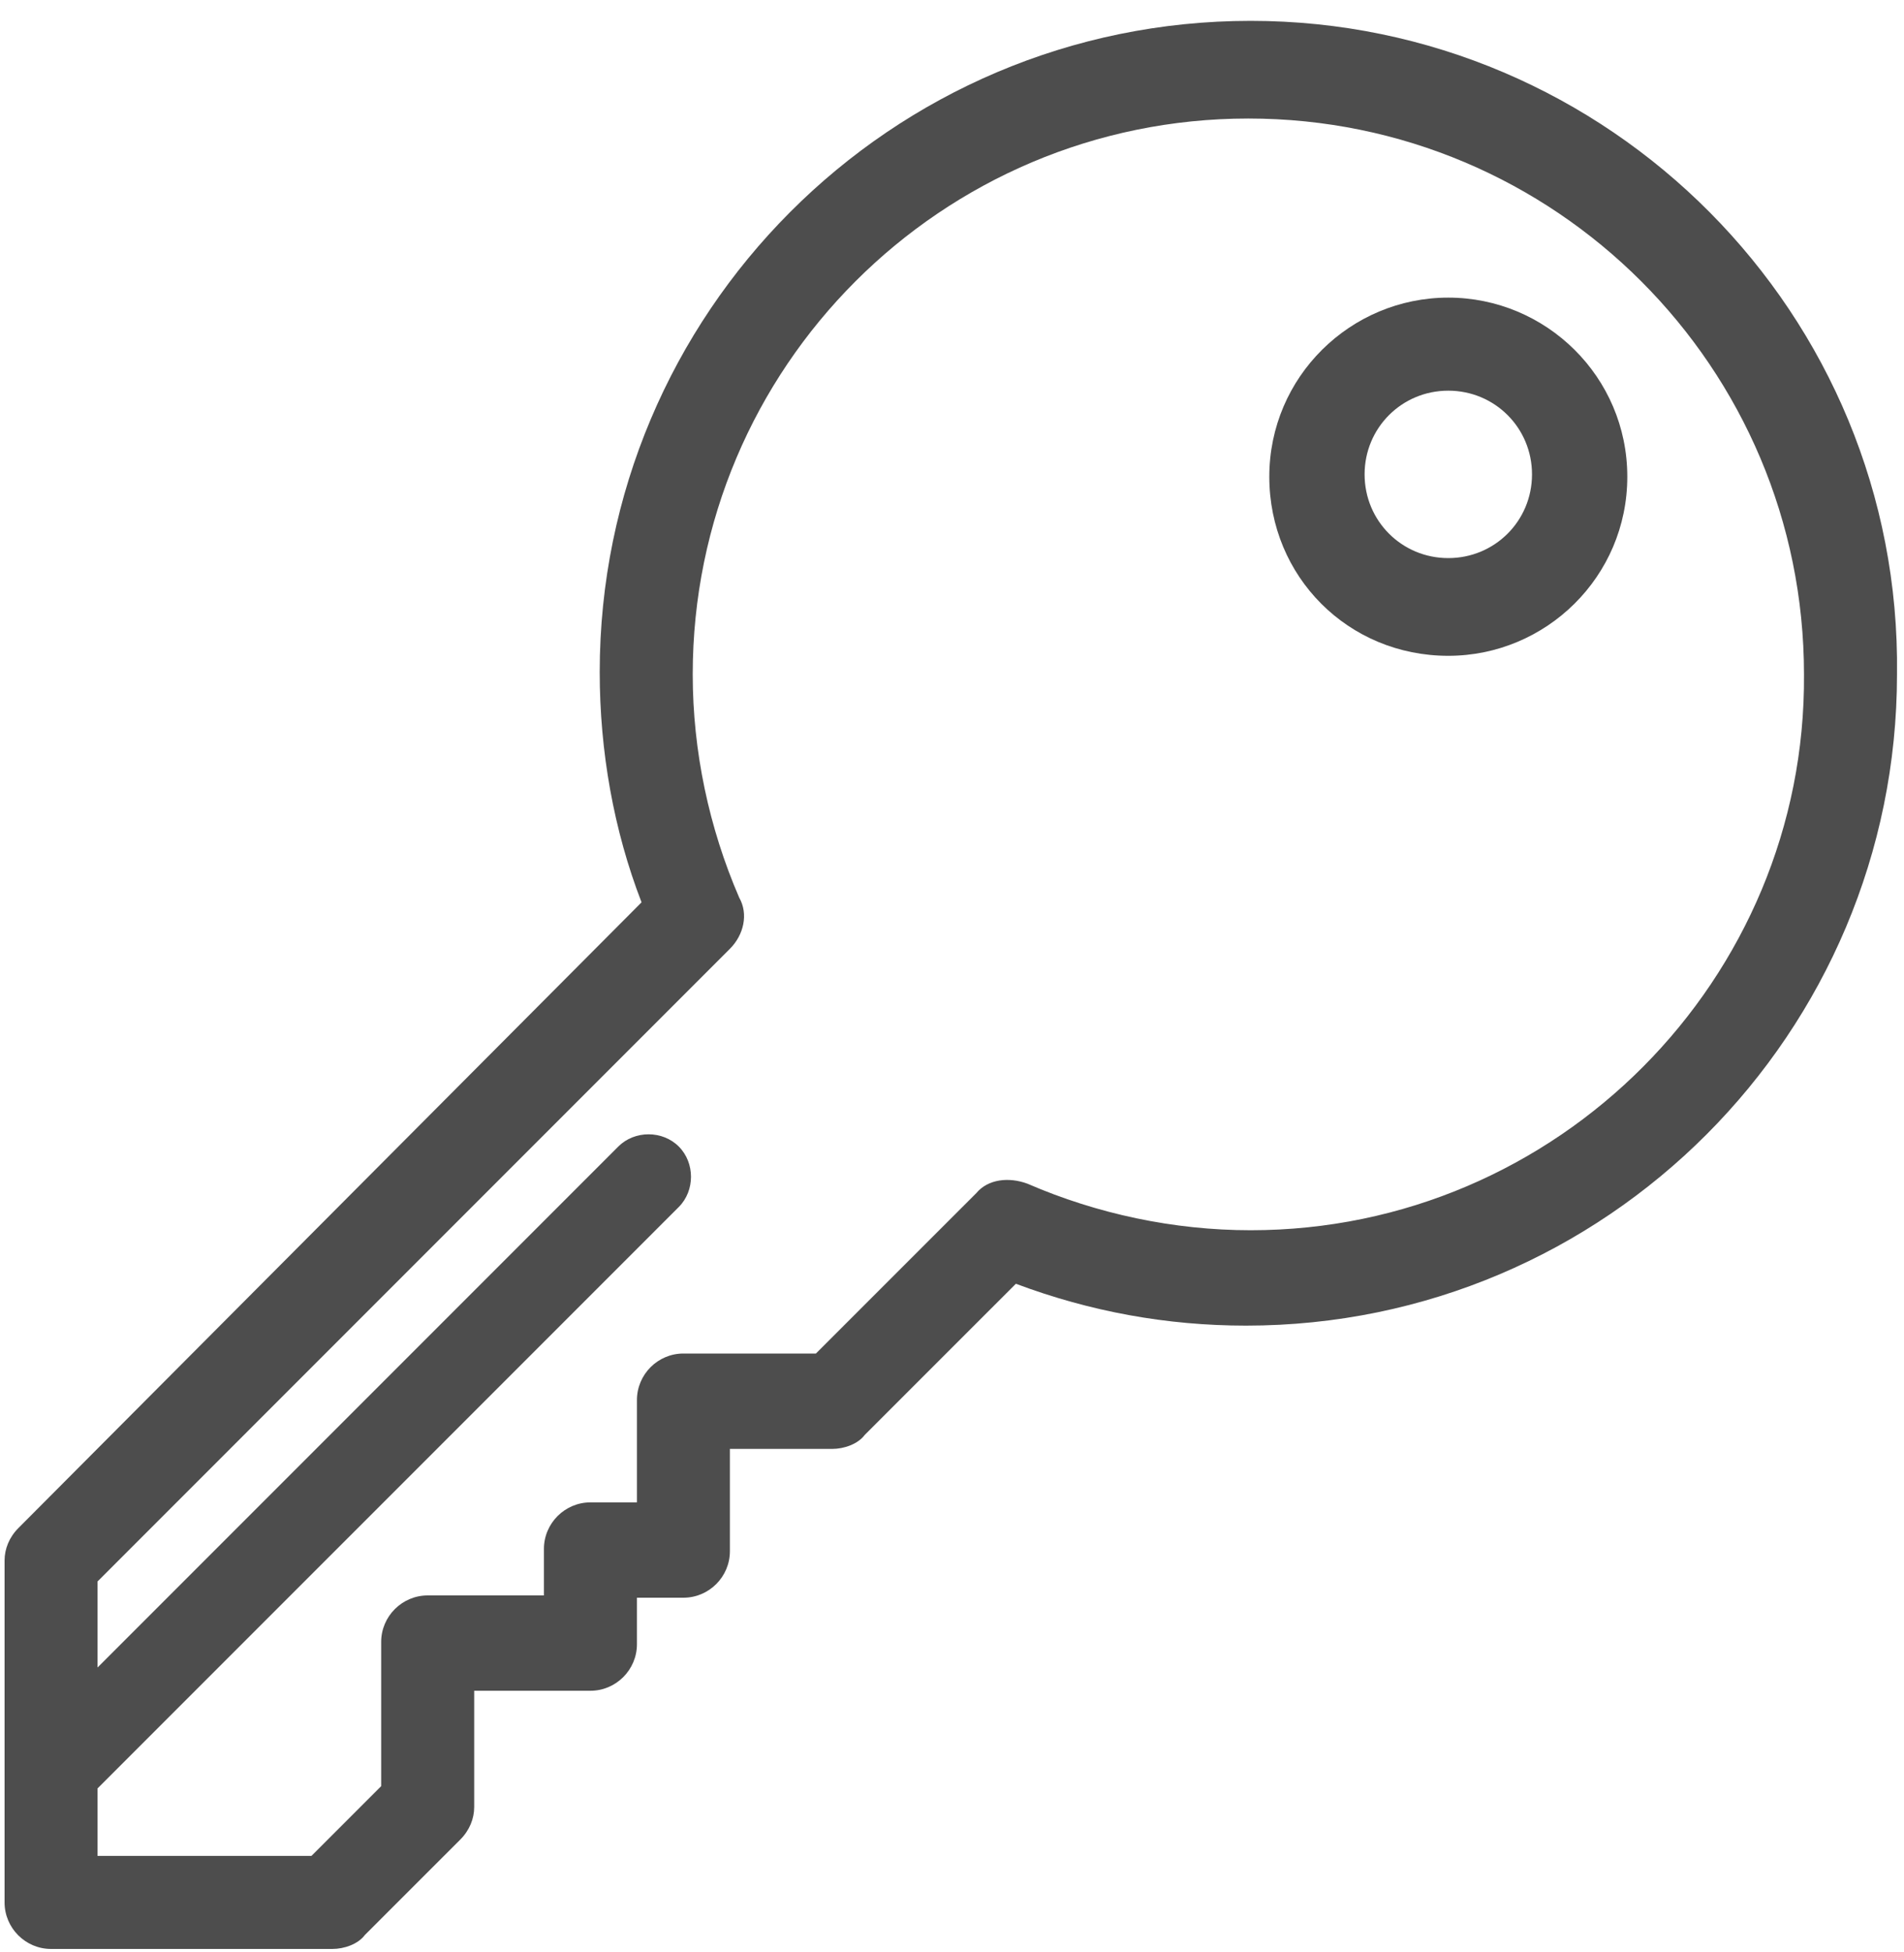
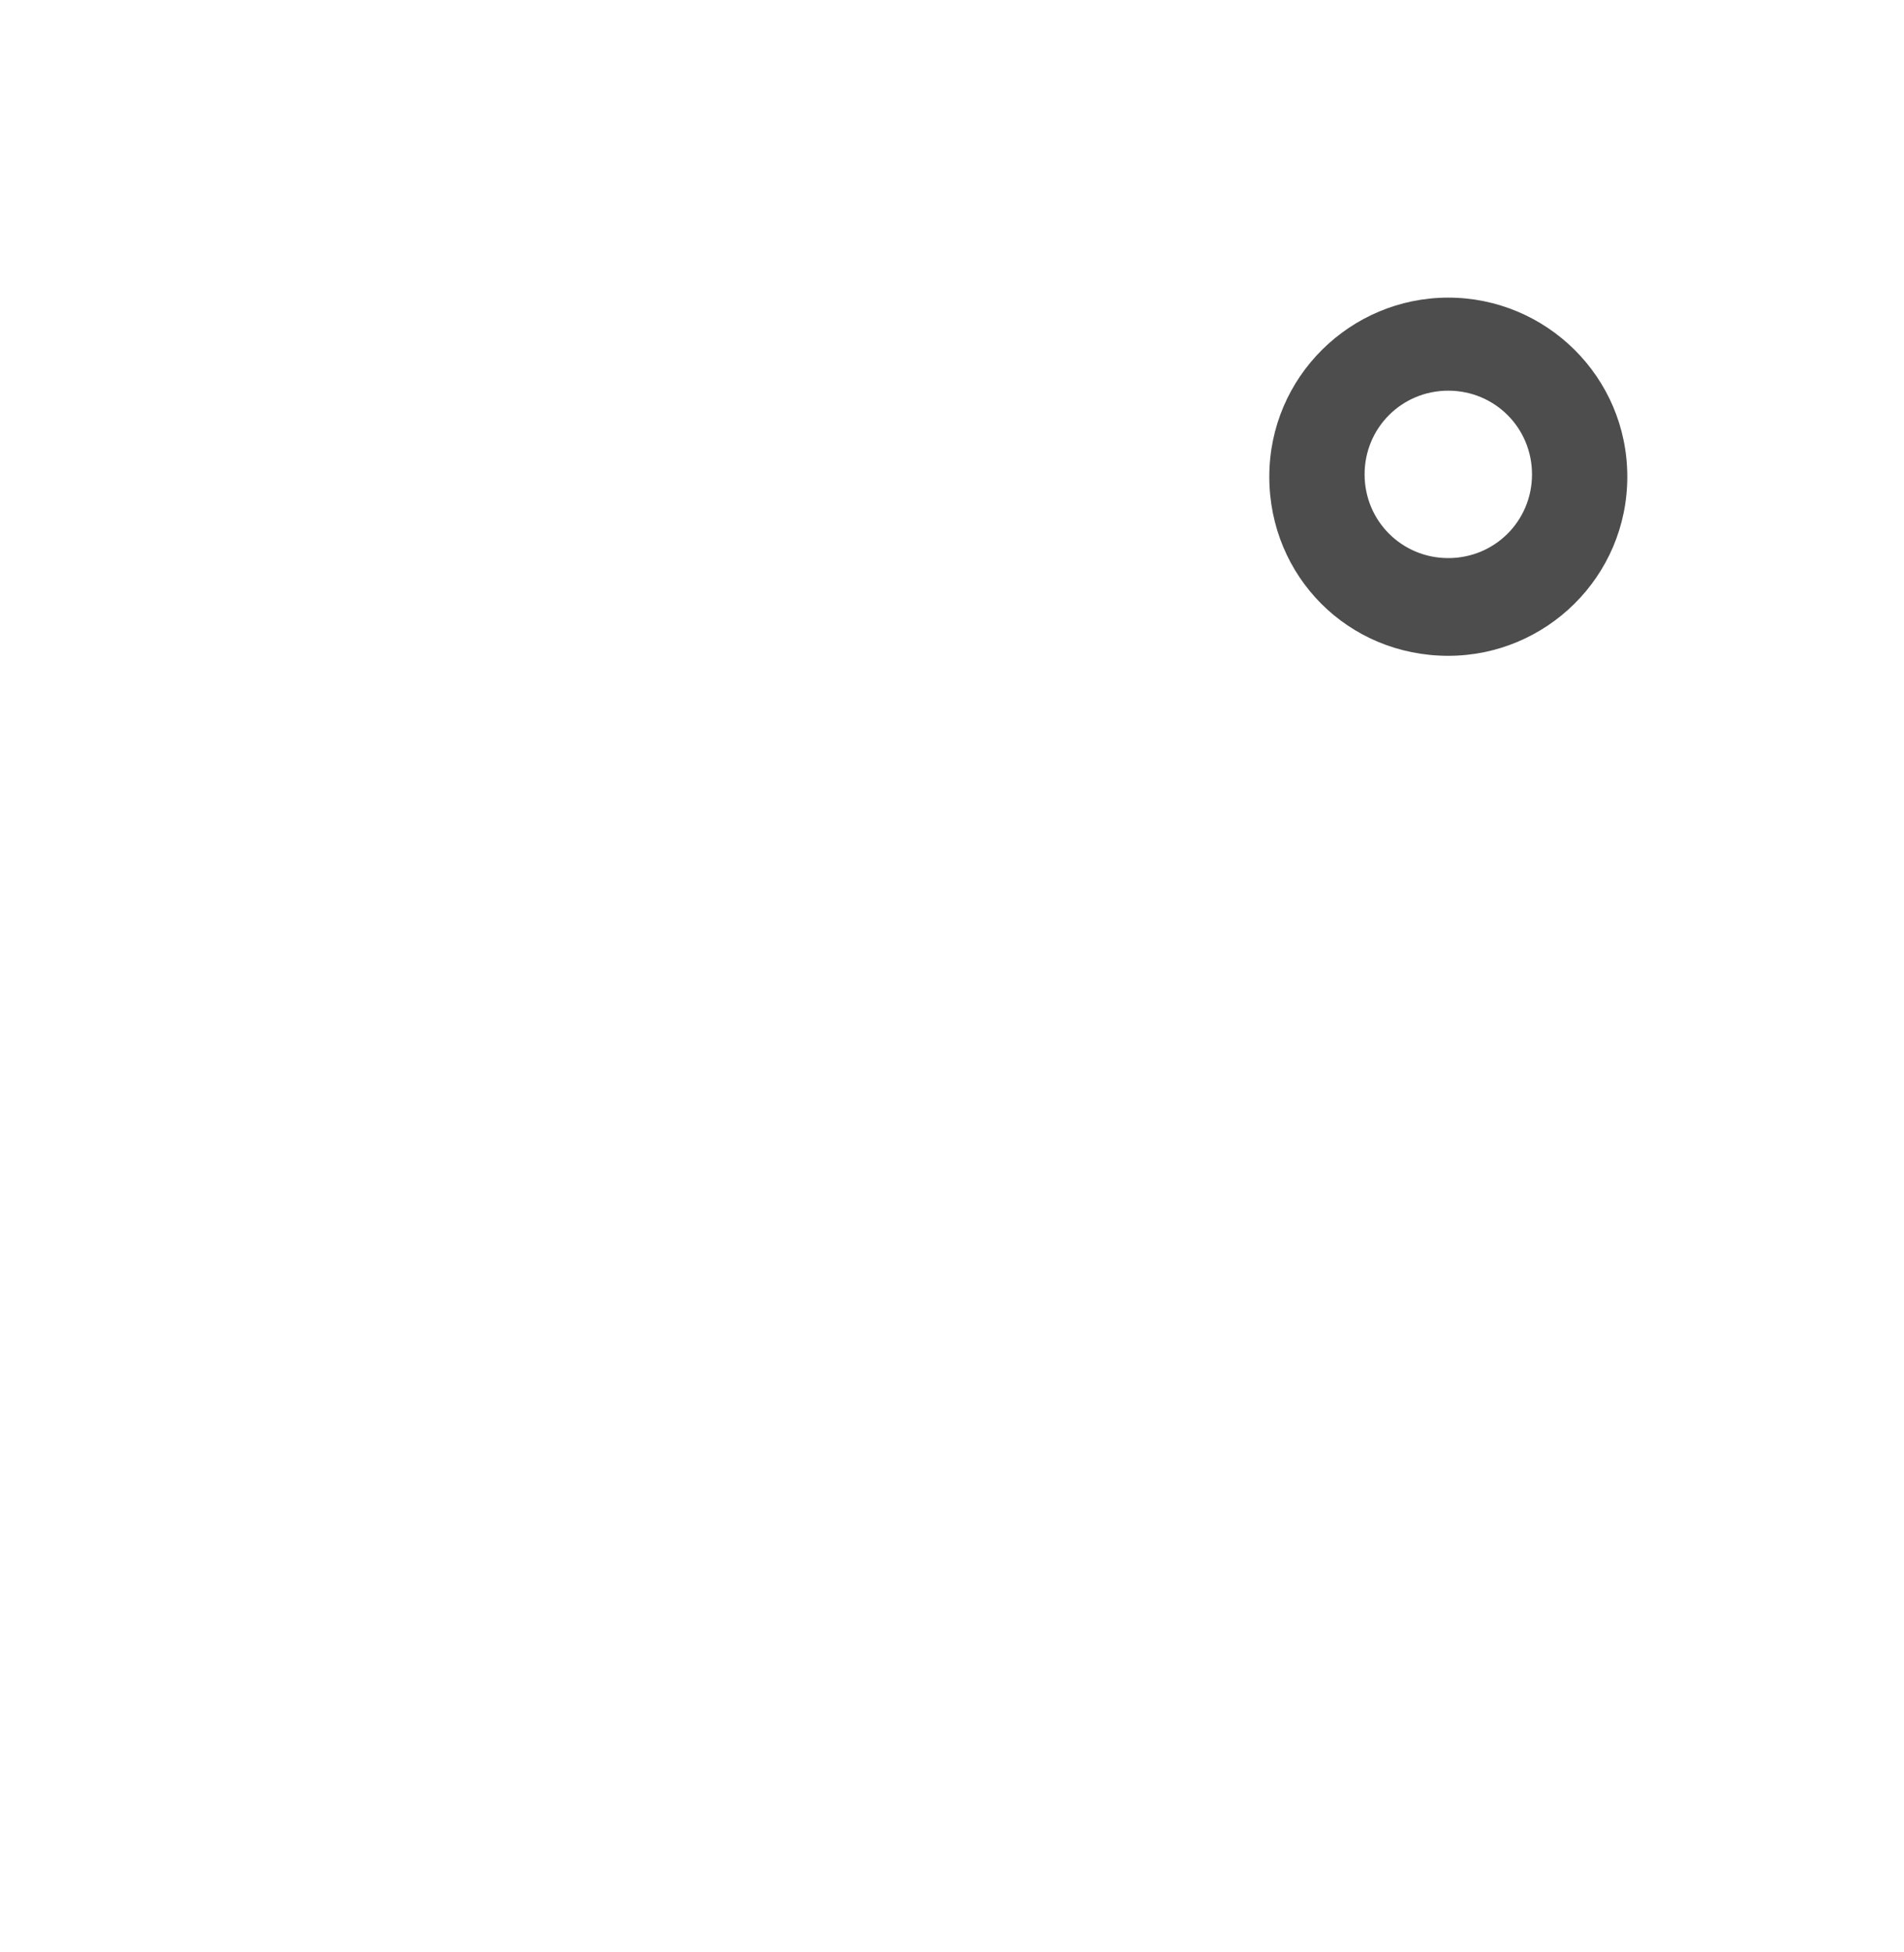
<svg xmlns="http://www.w3.org/2000/svg" width="40" height="41" viewBox="0 0 40 41" fill="none">
-   <path d="M26.275 0.438C18.704 0.438 12.599 6.592 12.599 14.113C12.599 15.774 12.892 17.434 13.478 18.949L0.389 32.087C0.193 32.282 0.096 32.527 0.096 32.771V39.951C0.096 40.488 0.535 40.928 1.072 40.928H6.982C7.227 40.928 7.52 40.83 7.666 40.634L9.669 38.632C9.864 38.437 9.962 38.192 9.962 37.948V35.506H12.404C12.941 35.506 13.381 35.066 13.381 34.529V33.552H14.357C14.895 33.552 15.334 33.113 15.334 32.575V30.427H17.483C17.727 30.427 18.021 30.329 18.167 30.133L21.342 26.959C22.905 27.545 24.517 27.838 26.177 27.838C33.748 27.838 39.853 21.684 39.853 14.162C39.951 6.592 33.797 0.438 26.275 0.438ZM26.275 25.835C24.663 25.835 23.051 25.493 21.586 24.858C21.195 24.712 20.756 24.761 20.512 25.054L17.141 28.424H14.357C13.82 28.424 13.381 28.863 13.381 29.401V31.55H12.404C11.867 31.55 11.427 31.989 11.427 32.527V33.504H8.985C8.448 33.504 8.008 33.943 8.008 34.48V37.509L6.543 38.974H2.049V37.557L14.26 25.347C14.602 25.005 14.602 24.419 14.26 24.077C13.918 23.735 13.332 23.735 12.99 24.077L2.049 35.018V33.211L15.334 19.925C15.627 19.632 15.725 19.193 15.53 18.851C14.895 17.386 14.553 15.774 14.553 14.162C14.553 7.715 19.779 2.489 26.226 2.489C32.673 2.489 37.899 7.715 37.899 14.162C37.948 20.56 32.722 25.835 26.275 25.835Z" fill="#4D4D4D" />
  <path d="M30.426 6.25C28.375 6.25 26.666 7.911 26.666 10.011C26.666 12.111 28.326 13.772 30.426 13.772C32.478 13.772 34.187 12.111 34.187 10.011C34.187 7.911 32.478 6.25 30.426 6.25ZM30.426 11.72C29.45 11.72 28.668 10.939 28.668 9.962C28.668 8.985 29.45 8.204 30.426 8.204C31.403 8.204 32.185 8.985 32.185 9.962C32.185 10.939 31.403 11.72 30.426 11.72Z" fill="#4D4D4D" />
</svg>